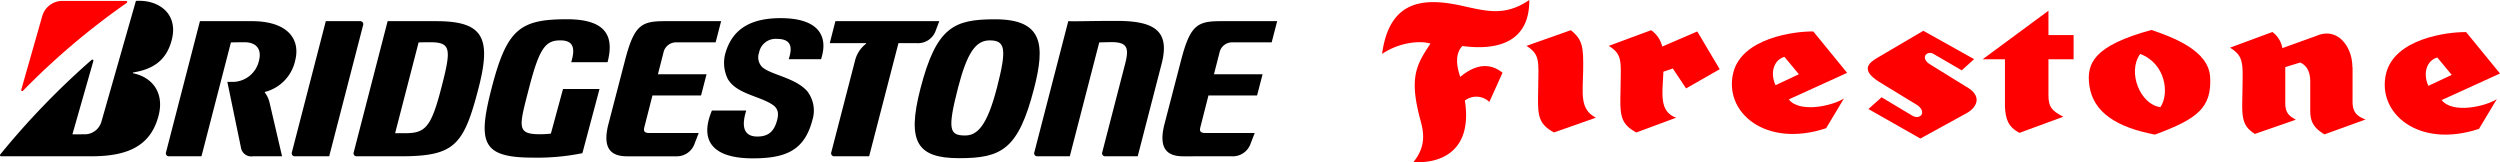
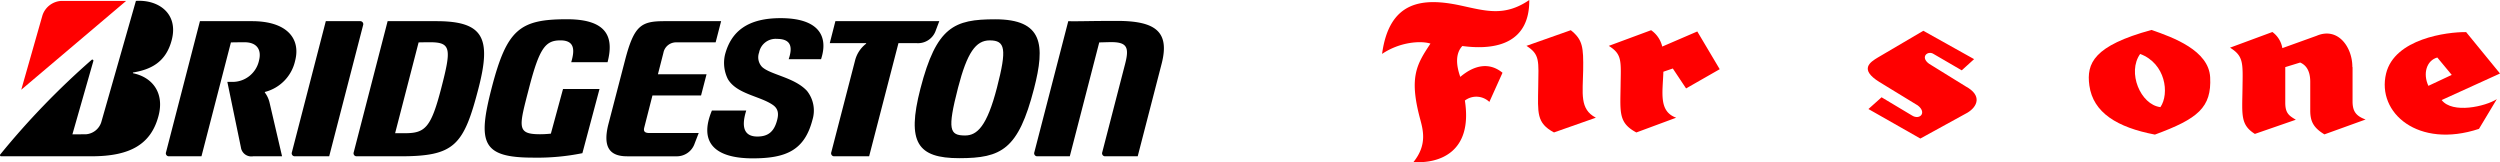
<svg xmlns="http://www.w3.org/2000/svg" id="Dual-Branding_horizontal" width="539.369" height="35" viewBox="0 0 539.369 35">
  <g id="FS" transform="translate(-690.315 -114.999)">
    <path id="Tracé_448" data-name="Tracé 448" d="M995.259,149.966c5.38.349,12.856-1.946,11.1-13.276a4.074,4.074,0,0,1,5.281.3l2.838-6.292c-2.886-2.369-6.142-1.631-9.106.889-.887-2.444-1.108-5.033.444-6.661,7.7,1.033,14.511-.892,14.438-9.923-5.333,3.628-9.328,2.37-14.806,1.186-8.216-1.775-15.4-1.037-16.954,10.439,3.851-2.594,8.365-2.888,10.439-2.224-2.886,4.369-4.653,7.084-2.3,15.994.67,2.518,1.7,5.773-1.378,9.572" fill="red" />
    <path id="Tracé_449" data-name="Tracé 449" d="M1019.637,124.895l9.574-3.382c2.6,2.074,2.741,3.7,2.669,8.663s-.818,8.365,2.736,10.218l-9.033,3.18c-3.821-2.047-3.479-4.214-3.4-9.844.071-5.529.418-6.984-2.545-8.835" fill="red" />
    <path id="Tracé_450" data-name="Tracé 450" d="M1049.183,130.473c-.132,4.48-1.068,8.537,2.758,9.921l-8.587,3.184c-3.826-2.048-3.484-4.218-3.406-9.848.072-5.529.418-6.982-2.541-8.835l9.131-3.382a5.947,5.947,0,0,1,2.4,3.534l7.564-3.261,4.837,8.142-7.256,4.148-2.862-4.3" fill="red" />
-     <path id="Tracé_451" data-name="Tracé 451" d="M1073.384,133.383l5.033-2.368-3.107-3.748c-2.32.639-3.159,3.452-1.926,6.116m8.145-11.6,7.3,8.933-12.586,5.727c2.324,3.012,9.48,1.379,11.9-.2l-3.846,6.417c-13.08,4.343-22.111-3.428-20.04-11.944,1.828-7.5,13.127-8.981,17.276-8.933" fill="red" />
    <path id="Tracé_452" data-name="Tracé 452" d="M1104.062,137.742l-8.27-5.05c-4.443-2.762-1.965-4.3-.347-5.28l9.822-5.773,10.955,6.118-2.665,2.419-6.021-3.5c-1.285-.89-3.035.618-1.037,2.074l7.9,4.884c3.651,1.975,2.516,4.394.393,5.676l-10.166,5.58-11.2-6.368,2.834-2.534,6.542,3.915c1.678,1.086,3.309-.593,1.265-2.157" fill="red" />
-     <path id="Tracé_453" data-name="Tracé 453" d="M1132.264,117.313l-14.2,10.474h4.815v10.254c.147,2.667.664,4.295,3.111,5.626l9.475-3.479c-2.221-1.184-3.2-1.926-3.2-4.518v-7.883h5.424v-5.218h-5.424" fill="red" />
    <path id="Tracé_454" data-name="Tracé 454" d="M1152.051,126.639c-2.85,3.961.074,10.958,4.367,11.473,2-2.923,1.115-9.435-4.367-11.473m15.1,5.035c.336,6.527-2.665,8.961-11.92,12.363-8.146-1.556-13.328-4.736-14.14-10.588-.665-4.81.964-8.587,13.4-11.992,4.74,1.63,12.364,4.442,12.661,10.217" fill="red" />
    <path id="Tracé_455" data-name="Tracé 455" d="M1197.874,129.527v7.353c0,2.173.786,3.159,2.813,3.9l-8.883,3.209c-2.37-1.432-3.059-2.814-3.059-5.132v-6.221c0-2.665-1.139-3.7-2.173-4.146l-3.216.988v7.7c0,2.322.9,2.817,2.278,3.651l-8.834,3.06c-3.157-1.971-2.744-4.141-2.672-9.77.078-5.531.273-6.987-2.688-8.836l9.135-3.379a5.411,5.411,0,0,1,2.152,3.478l7.4-2.665c4.638-1.974,7.7,2.518,7.7,6.661" fill="red" />
    <path id="Tracé_456" data-name="Tracé 456" d="M1214.233,133.521l5.038-2.366-3.111-3.75c-2.319.639-3.157,3.453-1.927,6.116m8.145-11.595,7.306,8.932-12.586,5.727c2.321,3.012,9.475,1.382,11.9-.2l-3.85,6.417c-13.078,4.341-22.109-3.43-20.04-11.947,1.829-7.5,13.129-8.981,17.275-8.932" fill="red" />
  </g>
  <g id="BS" transform="translate(-690.315 -114.999)">
    <path id="Tracé_457" data-name="Tracé 457" d="M811.785,134.2l-2.619,9.629a21.627,21.627,0,0,1-2.32.132c-5.14,0-4.569-1.545-2.4-9.937,2.258-8.722,3.57-10.314,6.782-10.314,3.086,0,3.114,2.081,2.325,4.714h7.84c1.274-4.915.423-9.272-8.745-9.272-10.2,0-12.979,2.154-16.268,14.872-3.063,11.843-2.057,14.985,8.976,14.985a48.892,48.892,0,0,0,10.608-.963l3.694-13.846Z" />
    <path id="Tracé_458" data-name="Tracé 458" d="M830.484,143.7c-1.022,0-1.378-.309-1.185-1.136l1.778-6.965h10.487l1.183-4.571H832.258l1.189-4.643a2.778,2.778,0,0,1,2.865-2.246h8.4l1.182-4.574h-12.2c-5.061,0-6.582.9-8.553,8.52l-3.623,13.927c-1.113,4.675.275,6.708,4.093,6.708h10.53a4.075,4.075,0,0,0,4.054-2.791l.864-2.229Z" />
-     <path id="Tracé_459" data-name="Tracé 459" d="M950.444,143.7c-1.019,0-1.379-.309-1.184-1.136l1.777-6.965h10.487l1.186-4.571H952.221l1.192-4.643a2.775,2.775,0,0,1,2.863-2.246h8.4l1.184-4.574h-12.2c-5.063,0-6.583.9-8.552,8.52l-3.623,13.927c-1.113,4.675.276,6.708,4.092,6.708H956.1a4.069,4.069,0,0,0,4.049-2.791l.865-2.229Z" />
    <path id="Tracé_460" data-name="Tracé 460" d="M784.445,119.565h-10.5l-7.313,28.281a.648.648,0,0,0,.63.874h9.352c11.743,0,13.722-2.246,16.943-14.7,2.8-10.826,1.075-14.454-9.115-14.454m-6.729,24.176h-2.153l5.07-19.6c.652,0,.9-.026,2.509-.026,4.553,0,4.548,1.506,2.375,9.9-2.2,8.5-3.471,9.722-7.8,9.722" />
    <path id="Tracé_461" data-name="Tracé 461" d="M931.3,119.509c-6.047,0-8.857.129-10.508.056l-7.319,28.281a.65.65,0,0,0,.631.874h7.016l6.354-24.574c.649,0,1.633-.056,2.631-.056,3.406,0,3.854,1.21,2.955,4.682l-4.934,19.074a.648.648,0,0,0,.631.874h7.015l5.158-19.948c1.787-6.907-1.248-9.263-9.63-9.263" />
    <path id="Tracé_462" data-name="Tracé 462" d="M870.549,119.565l-1.212,4.737h7.8c.076,0,.076.1.006.152a6.586,6.586,0,0,0-2.368,3.668l-5.109,19.724a.65.65,0,0,0,.631.874h7.53l6.328-24.418h3.859a4.052,4.052,0,0,0,4.217-2.8l.735-1.939Z" />
    <path id="Tracé_463" data-name="Tracé 463" d="M761.336,148.72l7.315-28.28a.649.649,0,0,0-.631-.875h-7.414l-7.315,28.281a.647.647,0,0,0,.631.874Z" />
    <path id="Tracé_464" data-name="Tracé 464" d="M905.014,119.162c-8.829,0-12.66,1.572-16.128,14.984-3,11.618-.592,14.978,8.381,14.978,9.133,0,12.742-1.877,16.129-14.978,2.452-9.485,1.954-14.984-8.382-14.984m-6.481,25.066c-3.365,0-3.865-1.228-1.519-10.317,1.958-7.563,3.824-10.2,6.826-10.2,3.364,0,3.736,1.808,1.566,10.2-2.15,8.311-4.27,10.317-6.873,10.317" />
-     <path id="Tracé_465" data-name="Tracé 465" d="M694.9,134.36l4.565-16.017a4.541,4.541,0,0,1,4.1-3.149h13.966a.236.236,0,0,1,.129.429,156.394,156.394,0,0,0-22.37,18.945.228.228,0,0,1-.394-.208" fill="red" />
+     <path id="Tracé_465" data-name="Tracé 465" d="M694.9,134.36l4.565-16.017a4.541,4.541,0,0,1,4.1-3.149h13.966" fill="red" />
    <path id="Tracé_466" data-name="Tracé 466" d="M705.937,143.977l4.518-15.807a.233.233,0,0,0-.381-.246,168.586,168.586,0,0,0-19.695,20.391.237.237,0,0,0,.157.4H710.1c8.251,0,12.765-2.556,14.4-8.663,1.338-4.973-1.271-8.365-5.432-9.24-.073-.013-.139-.155,0-.18,3.52-.6,7.07-2.02,8.335-7.152,1.372-5.558-2.878-8.6-7.764-8.289l-7.477,26.176a3.761,3.761,0,0,1-3.355,2.605Z" />
    <path id="Tracé_467" data-name="Tracé 467" d="M748.446,137.029a5.844,5.844,0,0,0-.956-2.021c-.056-.066-.068-.156.03-.185a8.939,8.939,0,0,0,6.473-6.739c1.226-4.743-1.764-8.519-9.317-8.519H733.452l-7.315,28.28a.647.647,0,0,0,.631.875h7.013l6.356-24.576c.678,0,1.327-.028,2.942-.028,2.705,0,3.7,1.668,3.121,3.92a5.842,5.842,0,0,1-5.8,4.632h-1.034l2.921,14.11a2.268,2.268,0,0,0,2.618,1.942h6.264Z" />
    <path id="Tracé_468" data-name="Tracé 468" d="M843.909,138.844c-2.971,7.1.9,10.318,8.79,10.318,7.2,0,11.192-1.71,12.908-8.332a6.792,6.792,0,0,0-1.182-6.214c-2.692-2.929-7.87-3.476-9.69-5.17a3.016,3.016,0,0,1-.649-3.111,3.629,3.629,0,0,1,3.852-2.946c3.253,0,3.338,2,2.537,4.376h6.981c1.642-4.96-.508-8.851-8.732-8.851-6.922,0-10.657,2.718-12,7.92a7.823,7.823,0,0,0,.621,5.215c1.9,3.253,6.935,3.657,9.719,5.594,1.212.839,1.249,1.977.925,3.227-.624,2.427-1.844,3.586-4.273,3.586-2.332,0-3.736-1.359-2.4-5.612Z" />
  </g>
</svg>